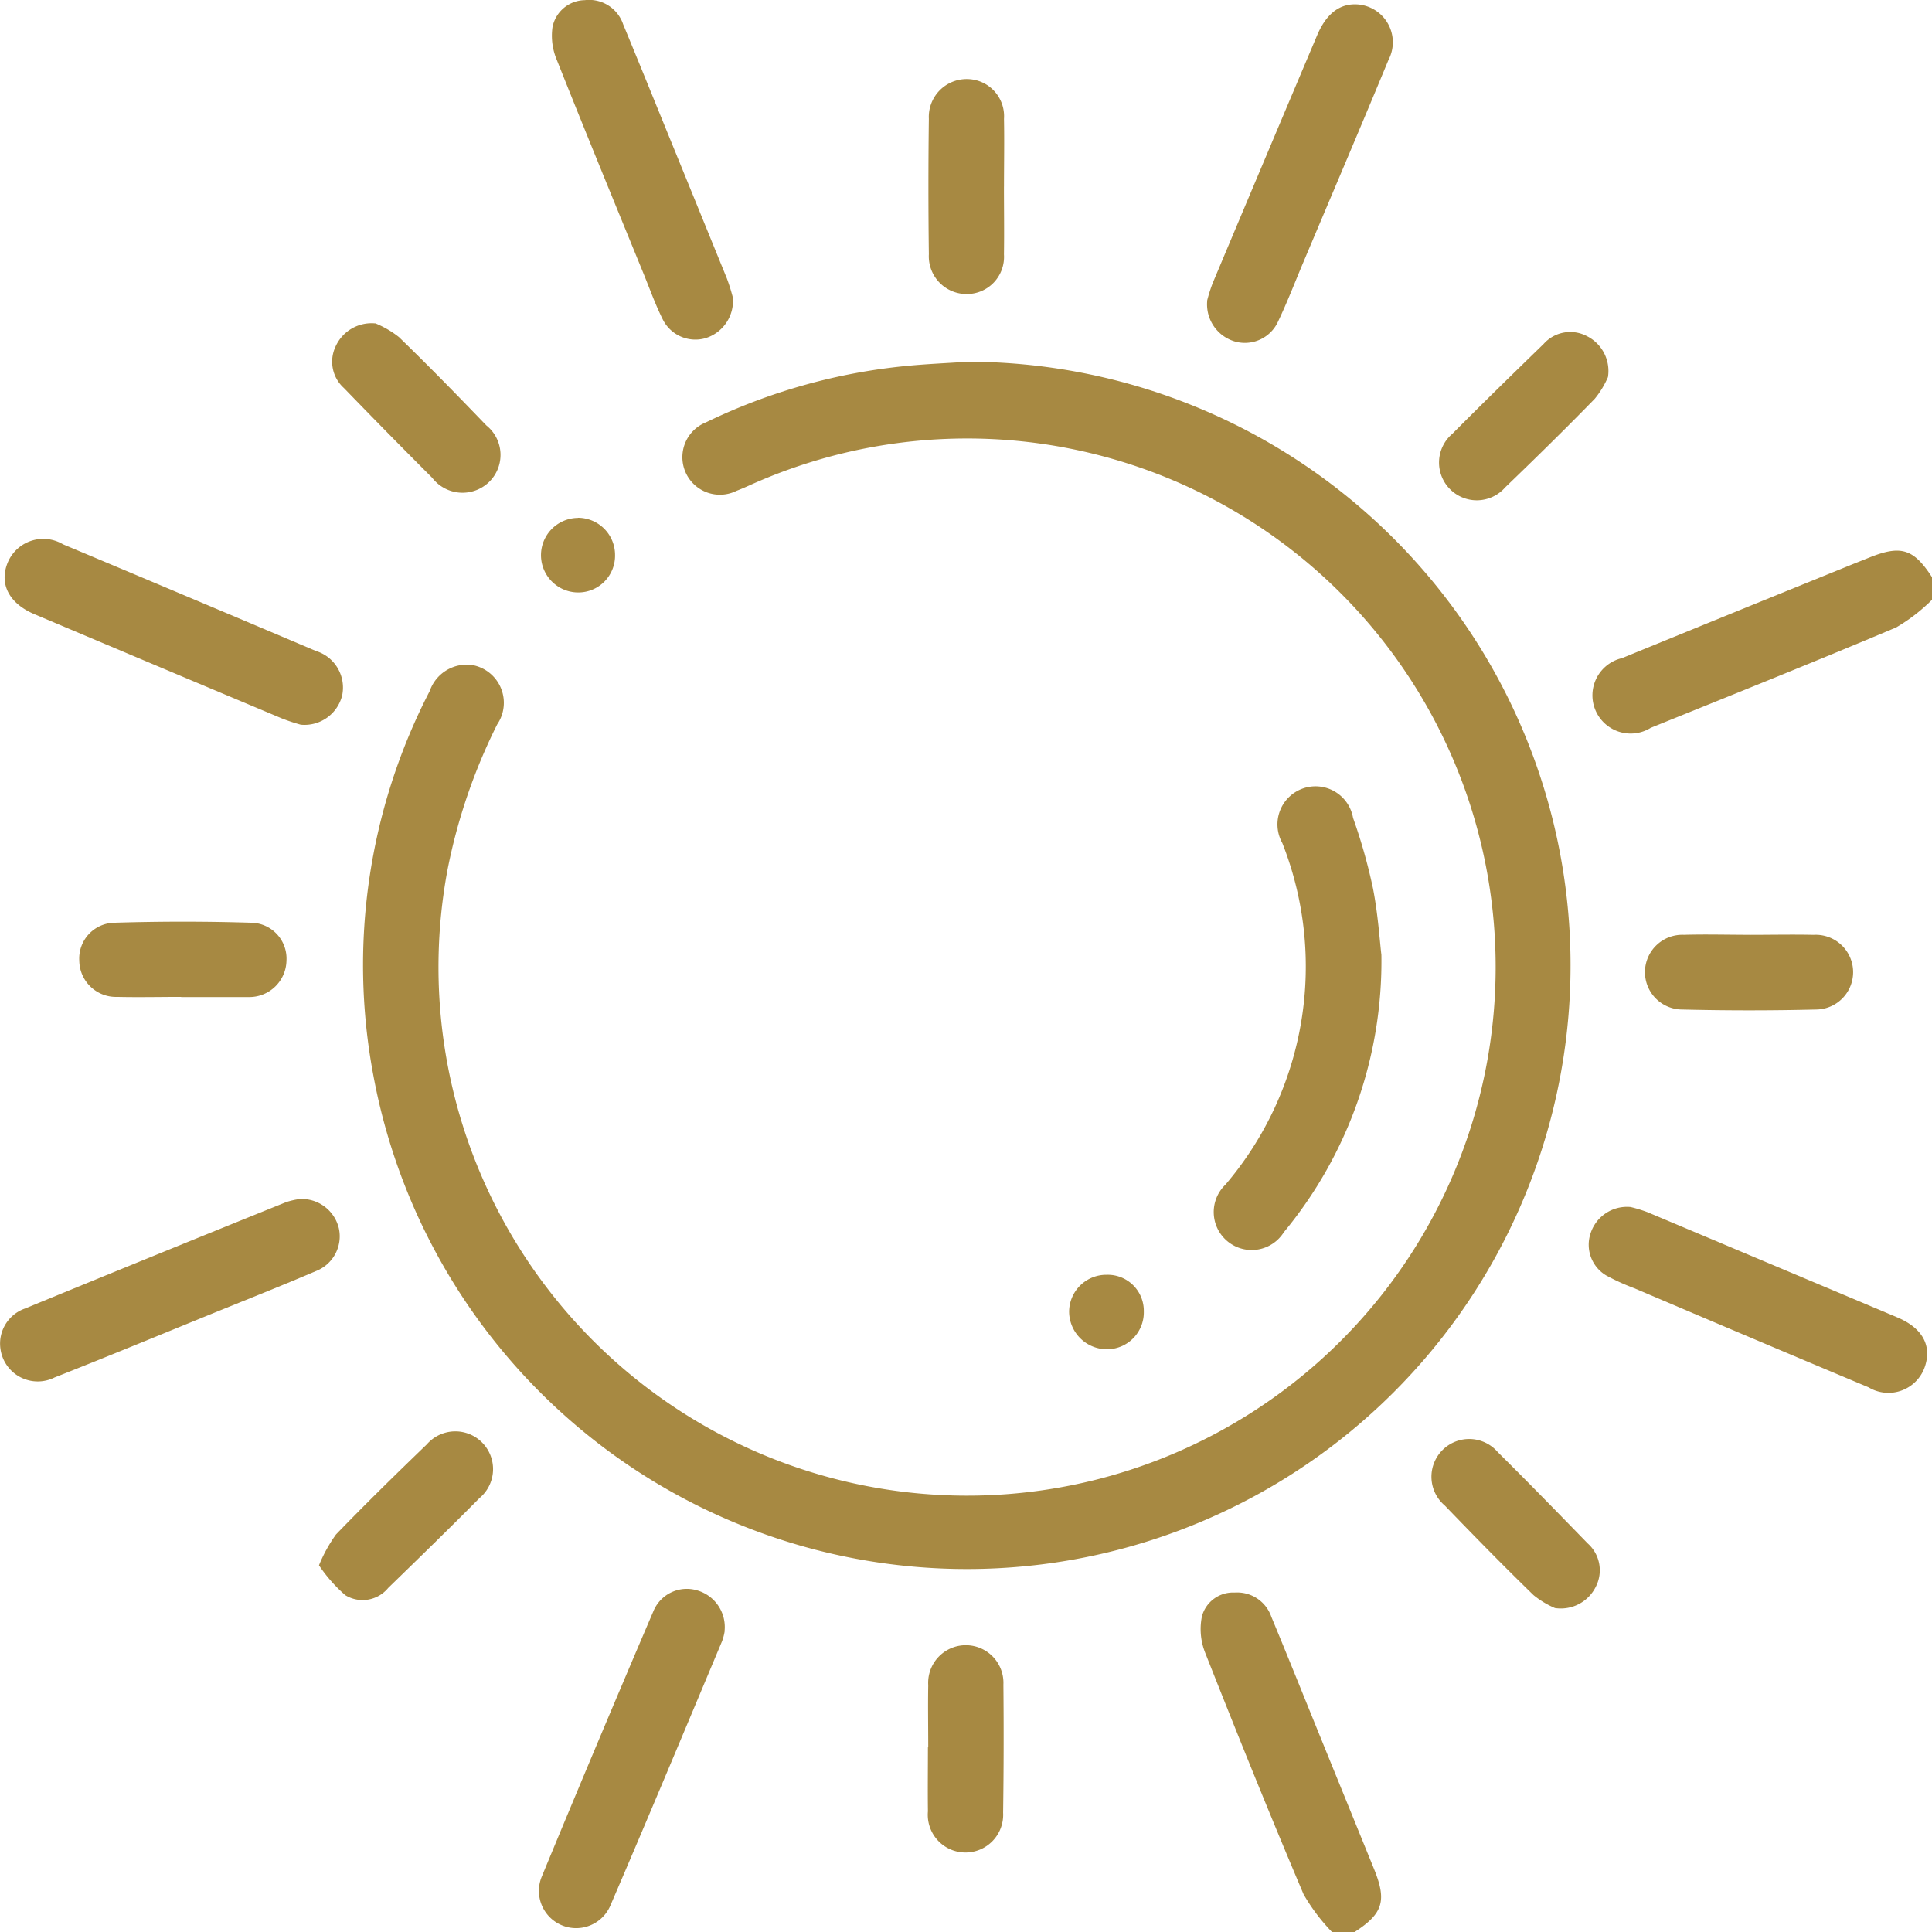
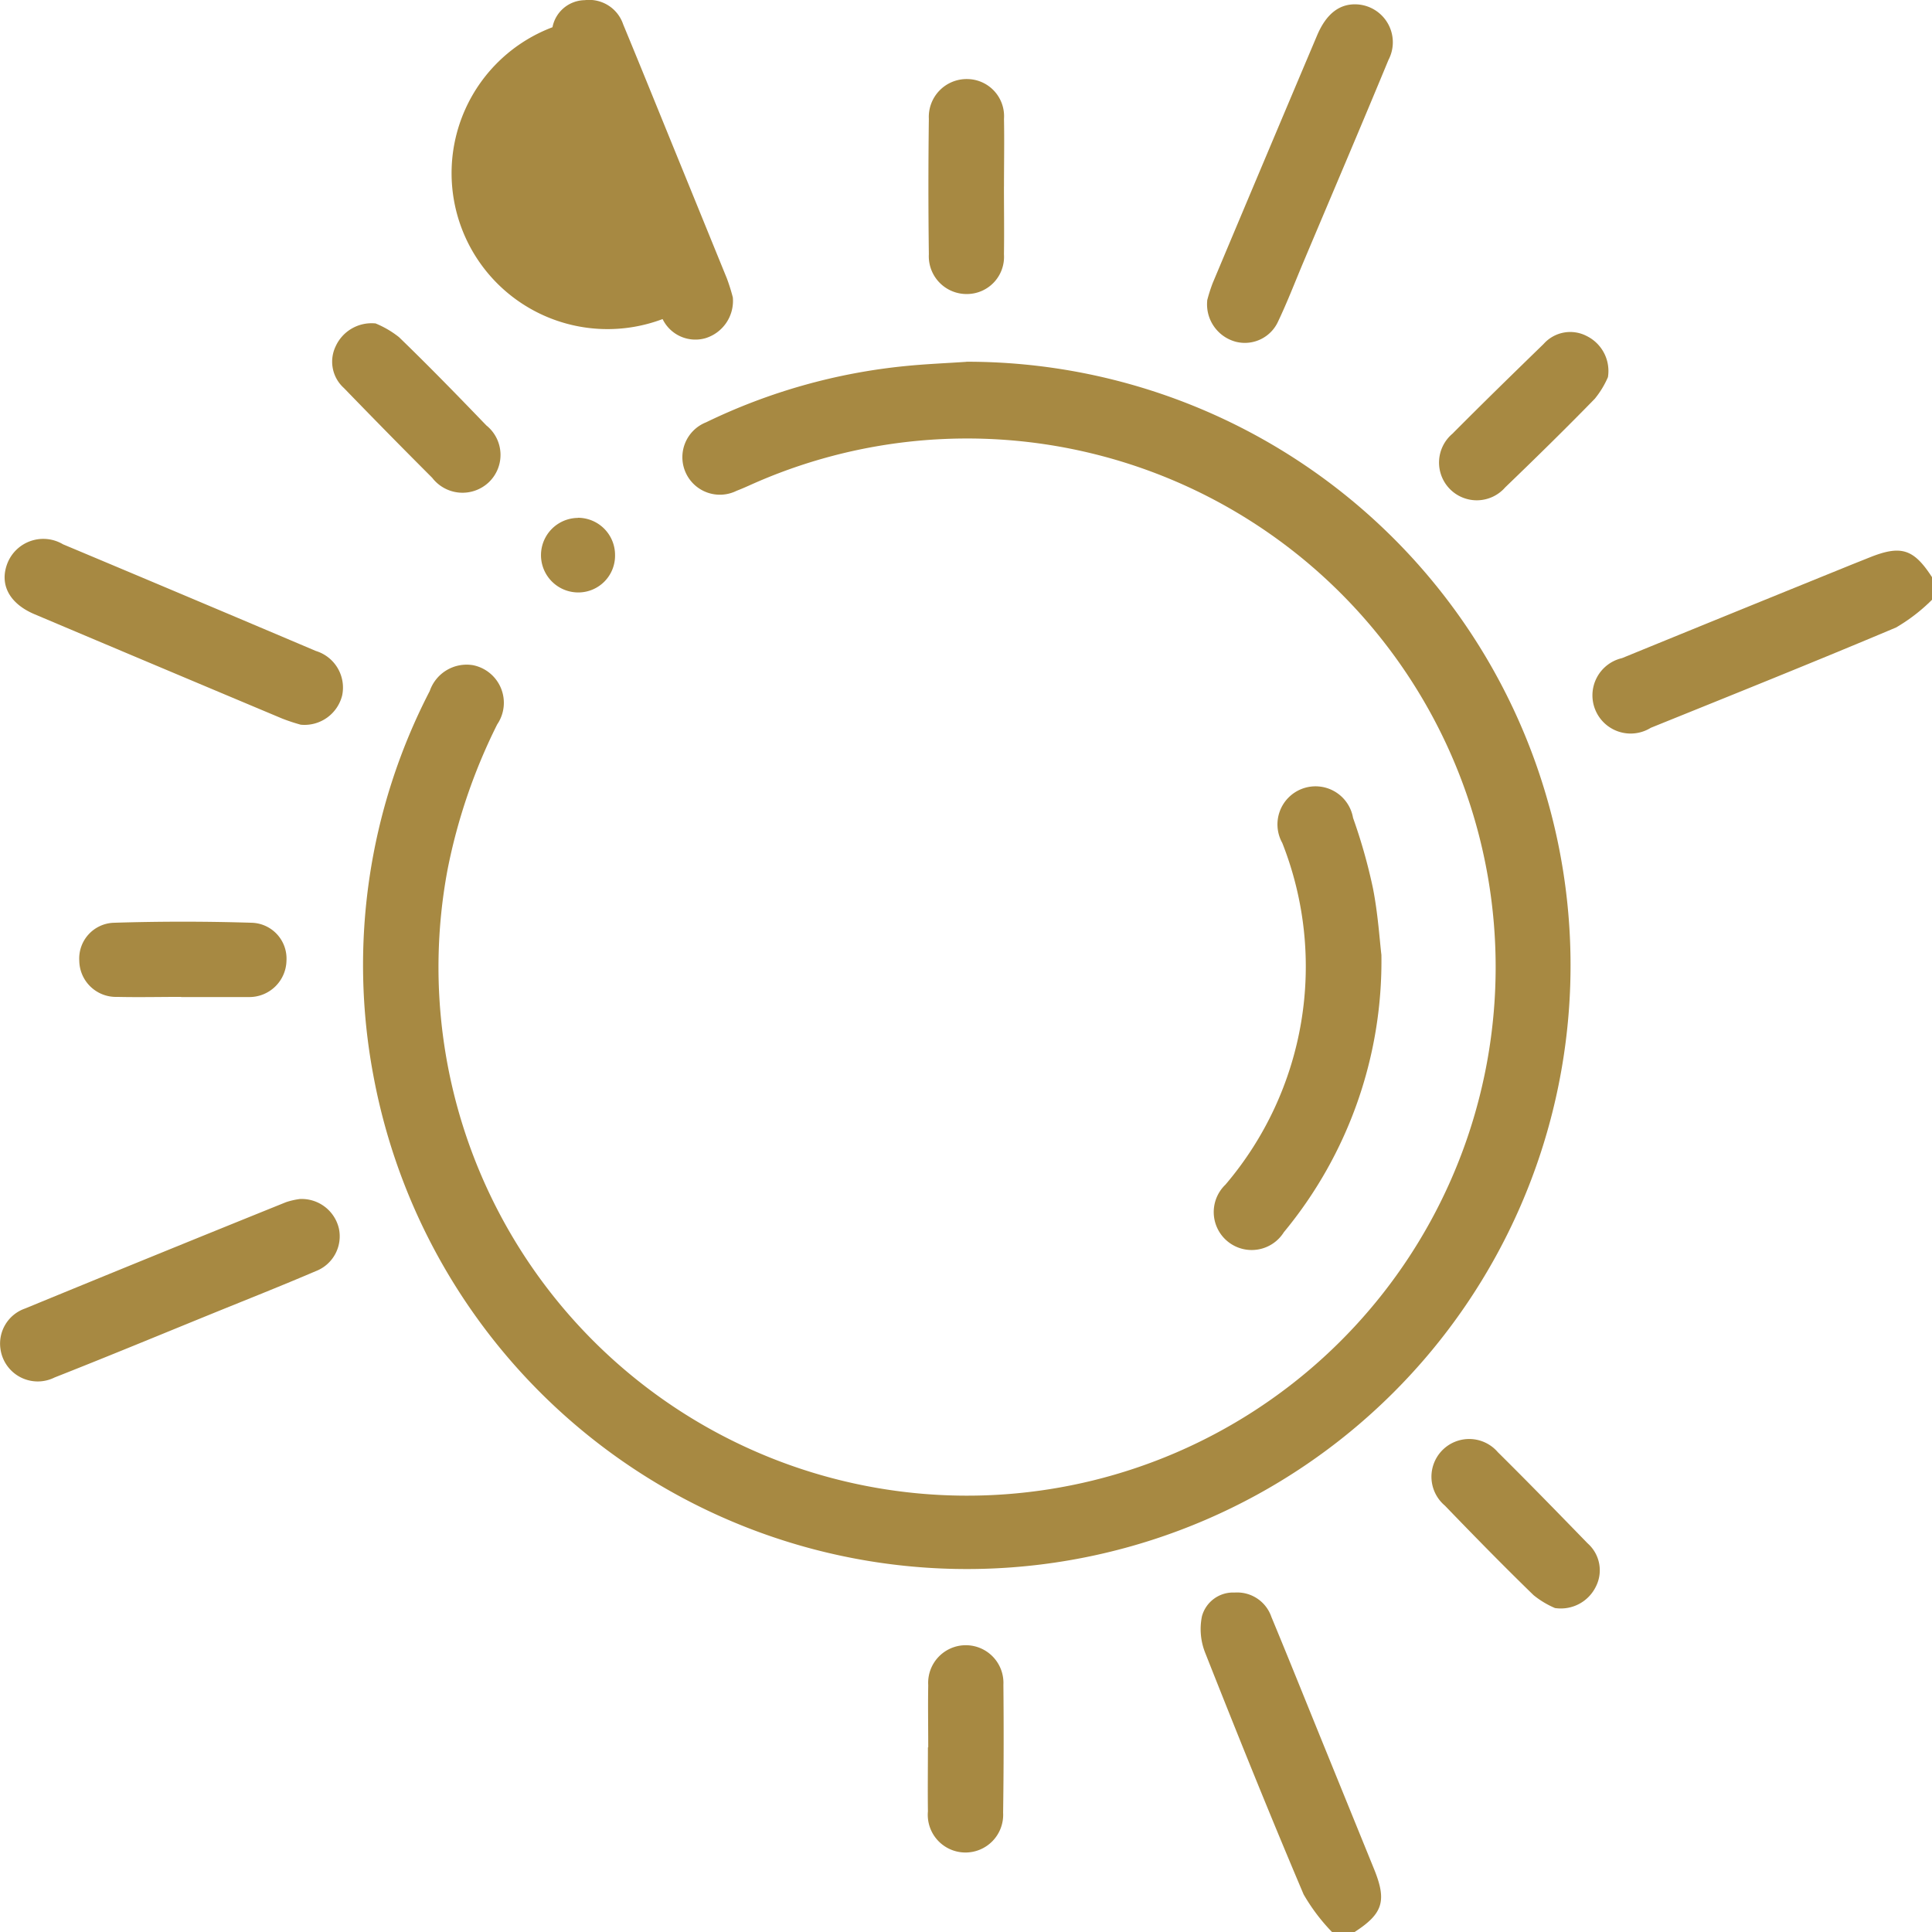
<svg xmlns="http://www.w3.org/2000/svg" id="molécula_3" data-name="molécula 3" width="62.41" height="62.411" viewBox="0 0 62.41 62.411">
  <defs>
    <clipPath id="clip-path">
      <rect id="Retângulo_983" data-name="Retângulo 983" width="62.41" height="62.411" fill="#a78942" />
    </clipPath>
  </defs>
  <g id="Grupo_2731" data-name="Grupo 2731" clip-path="url(#clip-path)">
    <path id="Caminho_84677" data-name="Caminho 84677" d="M326.858,110.829a5.7,5.7,0,0,1-1.161.895c-2.629,1.109-5.278,2.171-7.924,3.241a1.234,1.234,0,1,1-.929-2.251q3.653-1.494,7.31-2.977c.225-.092.451-.18.676-.271,1.025-.413,1.432-.287,2.028.632Z" transform="translate(-264.448 -91.454)" fill="#a78942" />
    <path id="Caminho_84678" data-name="Caminho 84678" d="M242.442,326.916a6.162,6.162,0,0,1-.918-1.216c-1.1-2.591-2.15-5.2-3.184-7.816a2.069,2.069,0,0,1-.1-1.169,1.041,1.041,0,0,1,1.057-.765,1.166,1.166,0,0,1,1.185.784c.551,1.327,1.086,2.661,1.627,3.992q.847,2.081,1.693,4.162c.415,1.024.285,1.435-.632,2.028Z" transform="translate(-199.413 -264.505)" fill="#a78942" />
    <path id="Caminho_84679" data-name="Caminho 84679" d="M91.53,71.763A19.5,19.5,0,1,1,72.373,94.819,19.26,19.26,0,0,1,74.194,82.4a1.261,1.261,0,0,1,1.394-.835,1.239,1.239,0,0,1,.786,1.912,18.409,18.409,0,0,0-1.606,4.7A17.075,17.075,0,1,0,84.5,75.767c-.129.058-.26.114-.393.165a1.212,1.212,0,1,1-.986-2.212A19.048,19.048,0,0,1,89.586,71.9c.646-.064,1.3-.09,1.944-.134" transform="translate(-60.312 -60.078)" fill="#a78942" />
    <path id="Caminho_84680" data-name="Caminho 84680" d="M246.263,161.4a13.732,13.732,0,0,1-3.151,8.95,1.226,1.226,0,1,1-1.887-1.536,10.864,10.864,0,0,0,1.836-11.038,1.23,1.23,0,1,1,2.286-.81,17.787,17.787,0,0,1,.644,2.278c.163.833.216,1.687.273,2.157" transform="translate(-201.639 -130.546)" fill="#a78942" />
    <path id="Caminho_84681" data-name="Caminho 84681" d="M239.487,10.435a5.212,5.212,0,0,1,.18-.565q1.68-4,3.372-8c.3-.707.736-1.035,1.3-1a1.226,1.226,0,0,1,1.006,1.792c-.905,2.188-1.835,4.366-2.755,6.548-.267.634-.514,1.278-.81,1.9a1.18,1.18,0,0,1-1.366.658,1.25,1.25,0,0,1-.924-1.335" transform="translate(-200.492 -0.728)" fill="#a78942" />
-     <path id="Caminho_84682" data-name="Caminho 84682" d="M112.937,316.573a1.73,1.73,0,0,1-.083.324c-1.194,2.842-2.381,5.688-3.6,8.521a1.2,1.2,0,0,1-2.231-.9q1.778-4.3,3.609-8.581a1.167,1.167,0,0,1,1.41-.679,1.232,1.232,0,0,1,.891,1.317" transform="translate(-89.527 -263.885)" fill="#a78942" />
    <path id="Caminho_84683" data-name="Caminho 84683" d="M10.483,113.044a6.157,6.157,0,0,1-.605-.2q-4-1.679-8-3.37c-.828-.35-1.149-.981-.866-1.672a1.246,1.246,0,0,1,1.786-.587q4.087,1.714,8.167,3.445a1.237,1.237,0,0,1,.851,1.432,1.253,1.253,0,0,1-1.332.951" transform="translate(-0.762 -89.632)" fill="#a78942" />
-     <path id="Caminho_84684" data-name="Caminho 84684" d="M316.582,239.486a4.494,4.494,0,0,1,.526.162q4.039,1.7,8.074,3.4c.8.338,1.109.893.9,1.558a1.243,1.243,0,0,1-1.831.7q-3.786-1.589-7.566-3.2a7.316,7.316,0,0,1-.885-.4,1.154,1.154,0,0,1-.531-1.365,1.235,1.235,0,0,1,1.308-.858" transform="translate(-263.891 -200.491)" fill="#a78942" />
-     <path id="Caminho_84685" data-name="Caminho 84685" d="M115.319,9.608a1.258,1.258,0,0,1-.886,1.317,1.178,1.178,0,0,1-1.383-.618c-.234-.47-.411-.968-.61-1.455-.94-2.3-1.889-4.606-2.808-6.919A2,2,0,0,1,109.493.88a1.079,1.079,0,0,1,1.042-.875,1.16,1.16,0,0,1,1.242.783c.573,1.383,1.134,2.772,1.7,4.159.551,1.349,1.1,2.7,1.65,4.048a6.272,6.272,0,0,1,.192.613" transform="translate(-91.646 0)" fill="#a78942" />
+     <path id="Caminho_84685" data-name="Caminho 84685" d="M115.319,9.608a1.258,1.258,0,0,1-.886,1.317,1.178,1.178,0,0,1-1.383-.618A2,2,0,0,1,109.493.88a1.079,1.079,0,0,1,1.042-.875,1.16,1.16,0,0,1,1.242.783c.573,1.383,1.134,2.772,1.7,4.159.551,1.349,1.1,2.7,1.65,4.048a6.272,6.272,0,0,1,.192.613" transform="translate(-91.646 0)" fill="#a78942" />
    <path id="Caminho_84686" data-name="Caminho 84686" d="M9.67,237.879a1.234,1.234,0,0,1,1.278.955,1.205,1.205,0,0,1-.752,1.376c-1.1.471-2.208.909-3.314,1.359-1.705.694-3.407,1.4-5.119,2.074a1.216,1.216,0,0,1-1.749-.927,1.2,1.2,0,0,1,.794-1.3q4.21-1.732,8.432-3.436a2.389,2.389,0,0,1,.431-.1" transform="translate(0 -199.146)" fill="#a78942" />
    <path id="Caminho_84687" data-name="Caminho 84687" d="M186.615,19.162c0,.729.011,1.459,0,2.188a1.2,1.2,0,0,1-1.18,1.281,1.22,1.22,0,0,1-1.246-1.286q-.028-2.188,0-4.377a1.222,1.222,0,0,1,1.251-1.281,1.2,1.2,0,0,1,1.176,1.286c.014.729,0,1.459,0,2.188" transform="translate(-154.184 -13.133)" fill="#a78942" />
    <path id="Caminho_84688" data-name="Caminho 84688" d="M67.285,64.136a3.12,3.12,0,0,1,.769.448c.961.929,1.893,1.887,2.82,2.85a1.221,1.221,0,0,1,.087,1.832,1.235,1.235,0,0,1-1.834-.138q-1.439-1.439-2.852-2.9a1.143,1.143,0,0,1-.271-1.339,1.273,1.273,0,0,1,1.28-.749" transform="translate(-55.165 -53.693)" fill="#a78942" />
    <path id="Caminho_84689" data-name="Caminho 84689" d="M290.91,67.309a2.942,2.942,0,0,1-.425.7c-.947.972-1.917,1.923-2.895,2.864a1.219,1.219,0,1,1-1.706-1.732c.971-.977,1.957-1.939,2.946-2.9a1.15,1.15,0,0,1,1.393-.257,1.258,1.258,0,0,1,.686,1.326" transform="translate(-238.967 -55.129)" fill="#a78942" />
-     <path id="Caminho_84690" data-name="Caminho 84690" d="M63.293,288.28a4.784,4.784,0,0,1,.548-.993c.957-.99,1.941-1.954,2.933-2.909a1.219,1.219,0,1,1,1.7,1.736c-.969.978-1.956,1.939-2.946,2.9a1.07,1.07,0,0,1-1.385.236,4.857,4.857,0,0,1-.852-.967" transform="translate(-52.987 -237.719)" fill="#a78942" />
    <path id="Caminho_84691" data-name="Caminho 84691" d="M19.021,185.261c-.689,0-1.378.016-2.066,0a1.185,1.185,0,0,1-1.225-1.168,1.156,1.156,0,0,1,1.1-1.226q2.245-.071,4.493,0a1.158,1.158,0,0,1,1.1,1.223,1.2,1.2,0,0,1-1.221,1.176c-.04,0-.081,0-.121,0H19.021v0" transform="translate(-13.169 -153.058)" fill="#a78942" />
-     <path id="Caminho_84692" data-name="Caminho 84692" d="M329.779,185.438c.689,0,1.378-.015,2.066,0a1.207,1.207,0,1,1,.074,2.412q-2.155.053-4.313,0a1.207,1.207,0,1,1,.047-2.413c.708-.02,1.418,0,2.126,0" transform="translate(-273.259 -155.239)" fill="#a78942" />
    <path id="Caminho_84693" data-name="Caminho 84693" d="M287.963,290.923a2.892,2.892,0,0,1-.7-.421c-.973-.946-1.923-1.916-2.865-2.893a1.219,1.219,0,1,1,1.712-1.725c.979.969,1.94,1.957,2.9,2.945a1.16,1.16,0,0,1,.271,1.392,1.259,1.259,0,0,1-1.316.7" transform="translate(-237.726 -238.975)" fill="#a78942" />
    <path id="Caminho_84694" data-name="Caminho 84694" d="M184.1,329.71c0-.669-.012-1.338,0-2.006a1.216,1.216,0,1,1,2.428-.018q.02,2.066-.009,4.134a1.218,1.218,0,1,1-2.429-.043c-.009-.689,0-1.378,0-2.067Z" transform="translate(-154.115 -273.264)" fill="#a78942" />
    <path id="Caminho_84695" data-name="Caminho 84695" d="M108.345,102.72a1.2,1.2,0,0,1,1.2,1.2,1.187,1.187,0,0,1-1.177,1.212,1.2,1.2,0,1,1-.022-2.408" transform="translate(-89.677 -85.994)" fill="#a78942" />
-     <path id="Caminho_84696" data-name="Caminho 84696" d="M214.519,254.084a1.193,1.193,0,0,1-1.167,1.227,1.223,1.223,0,0,1-1.246-1.223,1.2,1.2,0,0,1,1.213-1.183,1.164,1.164,0,0,1,1.2,1.18" transform="translate(-177.57 -211.725)" fill="#a78942" />
  </g>
</svg>